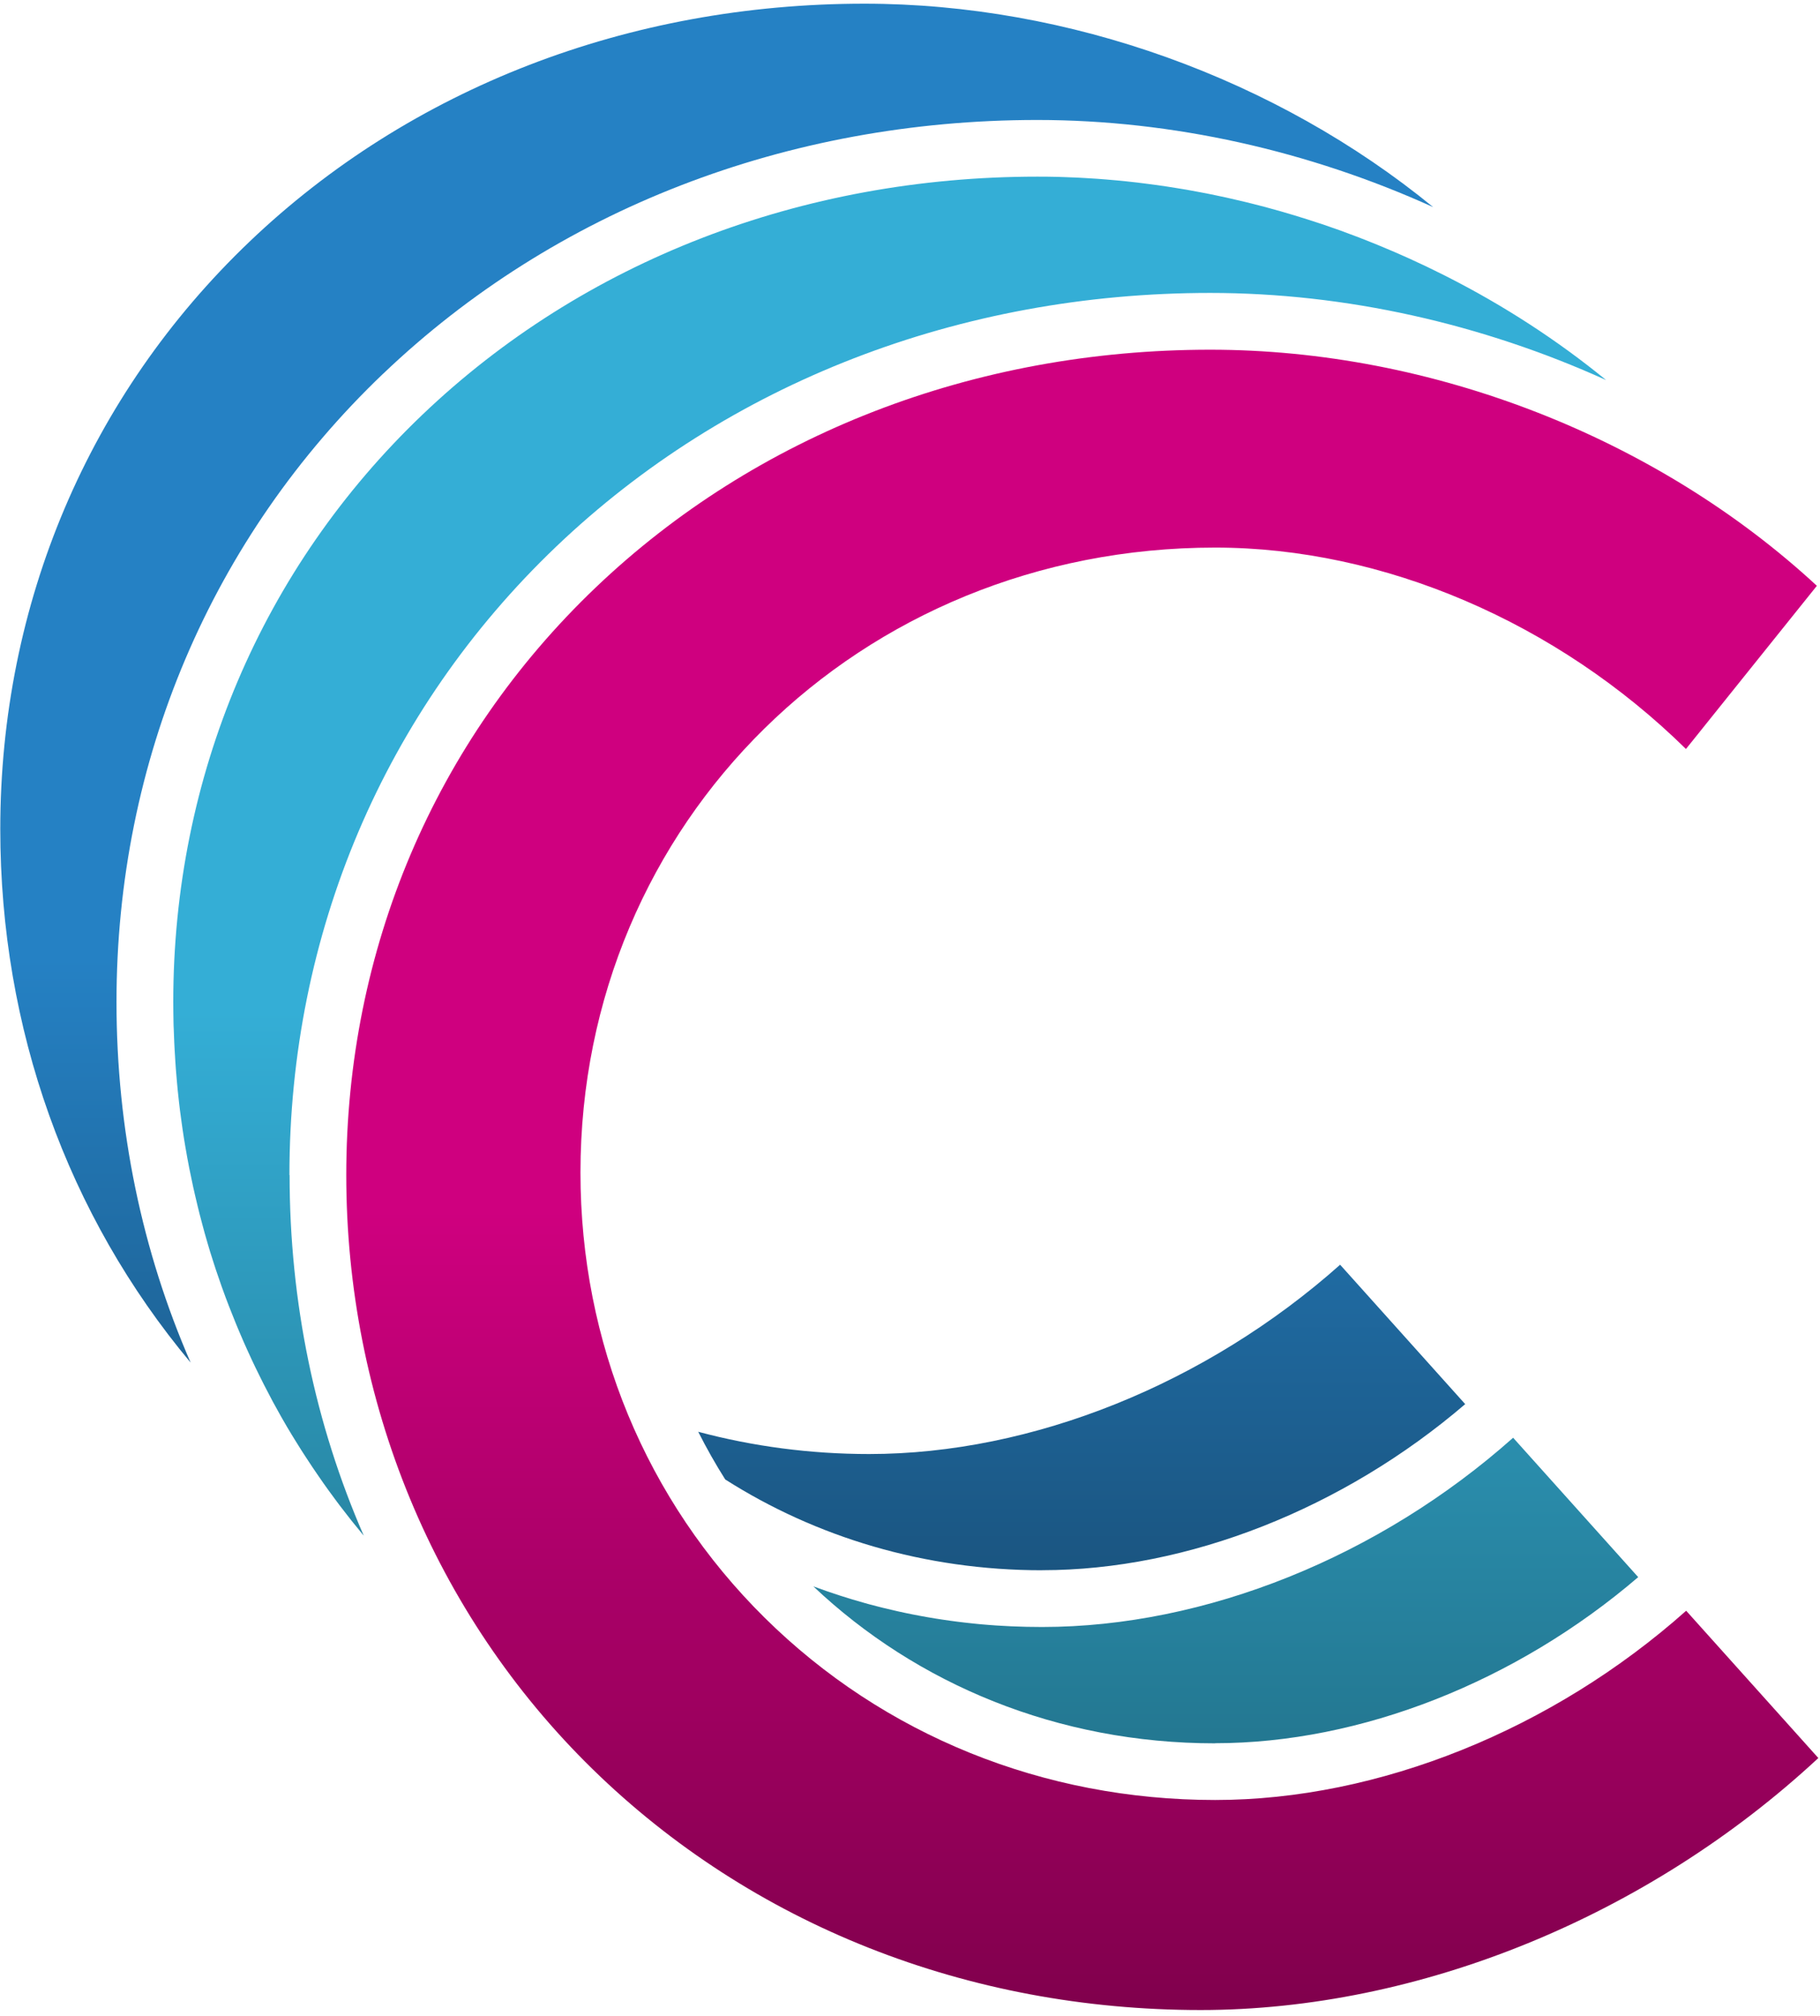
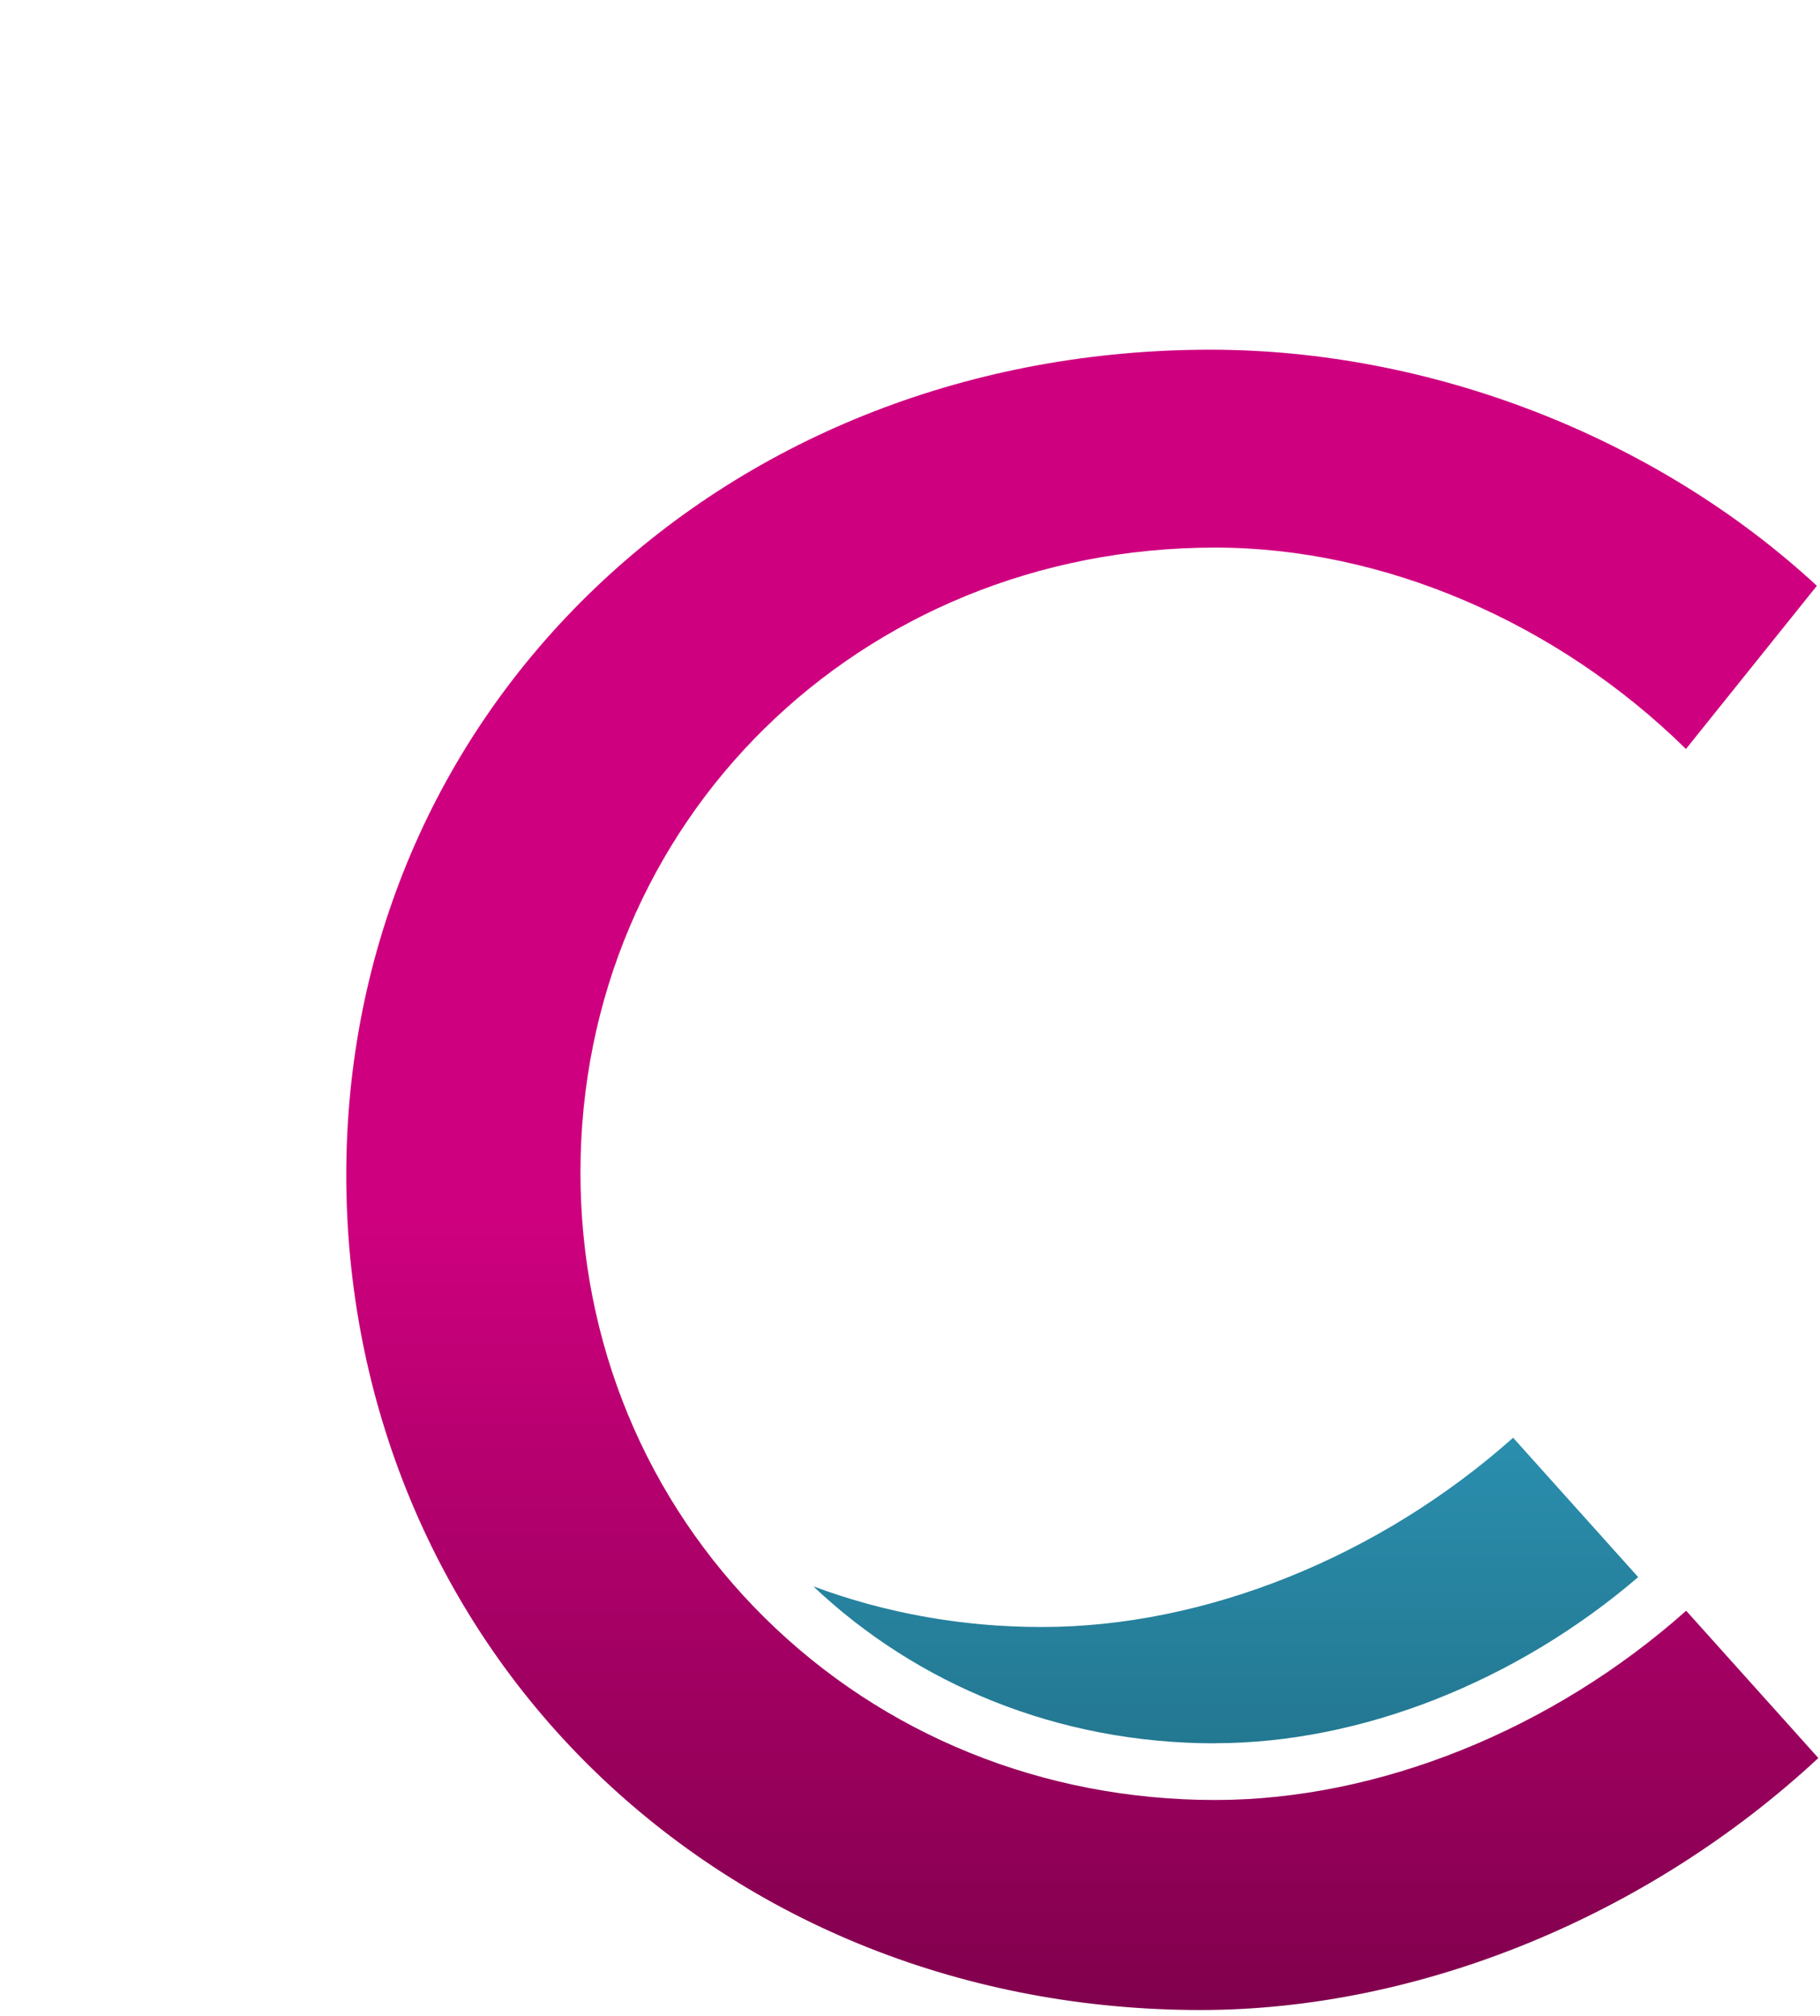
<svg xmlns="http://www.w3.org/2000/svg" width="223" height="247" viewBox="0 0 223 247" fill="none">
  <path d="M148.884 220.53C127.854 220.53 108.257 212.6 93.697 198.207C79.137 183.813 71.123 164.439 71.123 143.66C71.123 100.724 105.28 67.089 148.884 67.089C169.517 67.089 190.797 76.251 206.575 91.764L222.616 71.771C202.971 53.607 175.43 42.845 148.292 42.845C119.409 42.845 92.653 53.203 72.96 72.007C53.272 90.804 42.427 116.355 42.427 143.959C42.427 171.563 53.147 197.733 72.619 216.76C92.09 235.786 118.546 246.263 147.11 246.263C173.893 246.263 201.941 234.77 222.797 215.389L206.602 197.344C190.227 211.918 168.905 220.53 148.891 220.53H148.884Z" fill="url(#paint0_linear_242_242)" />
-   <path d="M35.463 143.959C35.463 114.435 47.074 87.096 68.145 66.971C89.14 46.929 117.607 35.889 148.285 35.889C164.87 35.889 181.6 39.68 196.794 46.567C190.818 41.684 184.251 37.426 177.273 33.885C177.218 33.857 177.169 33.83 177.113 33.802C176.487 33.489 175.861 33.176 175.235 32.876C175.131 32.828 175.026 32.772 174.922 32.723C174.324 32.438 173.719 32.153 173.12 31.882C172.988 31.819 172.849 31.756 172.717 31.694C172.132 31.43 171.548 31.172 170.957 30.915C170.797 30.845 170.644 30.782 170.484 30.713C169.906 30.469 169.329 30.226 168.745 29.983C168.578 29.913 168.411 29.85 168.244 29.781C167.666 29.551 167.082 29.315 166.505 29.092C166.338 29.029 166.171 28.967 166.004 28.904C165.412 28.682 164.821 28.459 164.23 28.243C164.084 28.195 163.945 28.146 163.798 28.09C163.179 27.868 162.56 27.652 161.934 27.443C161.865 27.422 161.802 27.402 161.732 27.381C159.597 26.671 157.44 26.017 155.27 25.433C155.214 25.419 155.158 25.398 155.103 25.384C154.581 25.245 154.059 25.113 153.531 24.981C153.252 24.911 152.974 24.835 152.696 24.772C152.23 24.661 151.764 24.556 151.297 24.445C150.957 24.369 150.616 24.285 150.275 24.209C149.837 24.111 149.398 24.021 148.96 23.93C148.591 23.854 148.216 23.777 147.847 23.701C147.43 23.617 147.005 23.541 146.588 23.464C146.198 23.395 145.802 23.318 145.412 23.248C145.009 23.179 144.598 23.109 144.188 23.047C143.777 22.977 143.367 22.915 142.957 22.852C142.56 22.789 142.163 22.734 141.767 22.678C141.343 22.616 140.918 22.56 140.494 22.511C140.111 22.462 139.722 22.414 139.339 22.365C138.901 22.316 138.463 22.268 138.017 22.219C137.642 22.177 137.266 22.142 136.897 22.108C136.438 22.066 135.986 22.024 135.527 21.989C135.172 21.962 134.81 21.927 134.456 21.906C133.969 21.871 133.489 21.843 133.002 21.816C132.668 21.795 132.334 21.774 132.007 21.76C131.464 21.732 130.922 21.718 130.379 21.697C130.101 21.69 129.829 21.676 129.551 21.669C128.73 21.648 127.916 21.642 127.096 21.642C98.212 21.642 71.457 32 51.763 50.803C32.075 69.6 21.23 95.152 21.23 122.755C21.23 123.576 21.244 124.397 21.258 125.218C21.258 125.489 21.272 125.754 21.286 126.025C21.3 126.575 21.321 127.124 21.349 127.674C21.362 127.987 21.383 128.3 21.397 128.613C21.425 129.114 21.453 129.622 21.488 130.123C21.509 130.449 21.536 130.776 21.557 131.103C21.592 131.59 21.634 132.084 21.682 132.571C21.71 132.898 21.745 133.225 21.773 133.552C21.822 134.046 21.877 134.547 21.933 135.041C21.968 135.354 22.002 135.66 22.044 135.973C22.114 136.509 22.183 137.044 22.26 137.573C22.295 137.837 22.329 138.102 22.371 138.366C22.482 139.124 22.601 139.876 22.733 140.634C22.733 140.669 22.747 140.71 22.754 140.745C22.886 141.531 23.032 142.317 23.185 143.097C23.234 143.354 23.289 143.611 23.345 143.869C23.449 144.39 23.561 144.912 23.672 145.434C23.742 145.74 23.811 146.046 23.881 146.352C23.992 146.825 24.096 147.298 24.215 147.764C24.291 148.084 24.375 148.404 24.451 148.724C24.569 149.184 24.688 149.636 24.813 150.095C24.896 150.415 24.987 150.728 25.07 151.048C25.202 151.507 25.335 151.966 25.467 152.425C25.557 152.731 25.648 153.031 25.738 153.337C25.891 153.831 26.044 154.317 26.204 154.804C26.288 155.069 26.371 155.333 26.462 155.598C26.684 156.265 26.914 156.933 27.15 157.594C27.185 157.684 27.213 157.775 27.248 157.865C27.505 158.589 27.776 159.312 28.055 160.029C28.152 160.286 28.256 160.544 28.361 160.801C28.549 161.274 28.736 161.754 28.931 162.227C29.049 162.519 29.182 162.818 29.3 163.111C29.481 163.542 29.669 163.973 29.856 164.405C29.989 164.711 30.128 165.017 30.267 165.323C30.455 165.74 30.642 166.151 30.837 166.568C30.983 166.874 31.122 167.18 31.269 167.479C31.47 167.897 31.672 168.307 31.881 168.725C32.027 169.017 32.173 169.309 32.319 169.601C32.542 170.039 32.771 170.471 33.001 170.909C33.14 171.173 33.272 171.431 33.411 171.695C33.724 172.272 34.037 172.836 34.357 173.406C34.434 173.545 34.51 173.685 34.594 173.824C34.962 174.471 35.338 175.111 35.728 175.751C35.881 176.001 36.034 176.245 36.187 176.495C36.444 176.919 36.709 177.337 36.973 177.754C37.154 178.032 37.335 178.311 37.516 178.589C37.766 178.972 38.017 179.354 38.267 179.73C38.455 180.015 38.65 180.3 38.844 180.579C39.095 180.947 39.352 181.316 39.609 181.685C39.811 181.97 40.006 182.248 40.208 182.526C40.472 182.895 40.743 183.257 41.015 183.626C41.217 183.897 41.418 184.168 41.62 184.44C41.912 184.822 42.204 185.198 42.504 185.58C42.691 185.824 42.886 186.074 43.074 186.311C43.464 186.798 43.86 187.278 44.257 187.765C44.361 187.89 44.465 188.022 44.57 188.147C38.615 174.499 35.484 159.535 35.484 143.966L35.463 143.959Z" fill="url(#paint1_linear_242_242)" />
  <path d="M148.884 213.574C166.734 213.574 185.781 206.033 200.724 193.226L185.399 176.147C169.023 190.721 147.701 199.334 127.687 199.334C127.054 199.334 126.421 199.327 125.788 199.313C125.565 199.313 125.349 199.299 125.134 199.292C124.723 199.278 124.313 199.264 123.902 199.25C123.638 199.236 123.381 199.222 123.116 199.208C122.755 199.187 122.386 199.167 122.024 199.146C121.739 199.125 121.454 199.104 121.169 199.083C120.835 199.055 120.494 199.027 120.16 199C119.861 198.972 119.562 198.944 119.256 198.909C118.936 198.874 118.622 198.847 118.302 198.805C117.989 198.77 117.676 198.728 117.37 198.694C117.071 198.659 116.772 198.617 116.473 198.575C116.146 198.534 115.826 198.485 115.506 198.436C115.221 198.394 114.935 198.353 114.65 198.304C114.316 198.248 113.989 198.193 113.655 198.137C113.384 198.088 113.113 198.04 112.848 197.991C112.508 197.928 112.167 197.866 111.826 197.796C111.575 197.747 111.325 197.692 111.068 197.643C110.713 197.567 110.358 197.497 110.003 197.413C109.774 197.365 109.551 197.309 109.322 197.253C108.946 197.17 108.577 197.08 108.201 196.989C108.007 196.94 107.812 196.892 107.624 196.843C107.221 196.739 106.817 196.641 106.421 196.53C106.288 196.495 106.156 196.453 106.024 196.419C103.916 195.834 101.836 195.16 99.798 194.408C99.749 194.387 99.701 194.373 99.652 194.353C112.306 206.325 129.572 213.588 148.884 213.588V213.574Z" fill="url(#paint2_linear_242_242)" />
-   <path d="M46.956 45.781C67.951 25.739 96.417 14.699 127.096 14.699C143.68 14.699 160.411 18.49 175.604 25.377C156.39 9.648 130.977 0.452 105.899 0.452C77.015 0.452 50.26 10.81 30.566 29.614C10.879 48.41 0.034 73.962 0.034 101.566C0.034 126.011 8.249 148.87 23.359 166.944C17.404 153.295 14.274 138.331 14.274 122.762C14.274 93.239 25.884 65.899 46.956 45.774V45.781Z" fill="url(#paint3_linear_242_242)" />
-   <path d="M127.687 192.377C145.537 192.377 164.585 184.836 179.527 172.029L164.202 154.951C147.826 169.525 126.504 178.144 106.49 178.144C99.297 178.144 92.264 177.212 85.551 175.417C86.566 177.42 87.666 179.375 88.862 181.26C99.944 188.314 113.245 192.384 127.68 192.384L127.687 192.377Z" fill="url(#paint4_linear_242_242)" />
  <defs>
    <linearGradient id="paint0_linear_242_242" x1="132.605" y1="244.92" x2="132.605" y2="148.258" gradientUnits="userSpaceOnUse">
      <stop stop-color="#81004D" />
      <stop offset="1" stop-color="#CF007F" />
    </linearGradient>
    <linearGradient id="paint1_linear_242_242" x1="109.015" y1="230.61" x2="109.015" y2="123.862" gradientUnits="userSpaceOnUse">
      <stop stop-color="#206D84" />
      <stop offset="1" stop-color="#34AED6" />
    </linearGradient>
    <linearGradient id="paint2_linear_242_242" x1="150.191" y1="230.61" x2="150.191" y2="123.862" gradientUnits="userSpaceOnUse">
      <stop stop-color="#206D84" />
      <stop offset="1" stop-color="#34AED6" />
    </linearGradient>
    <linearGradient id="paint3_linear_242_242" x1="87.819" y1="202.749" x2="87.819" y2="117.434" gradientUnits="userSpaceOnUse">
      <stop offset="0.02" stop-color="#195079" />
      <stop offset="1" stop-color="#2581C4" />
    </linearGradient>
    <linearGradient id="paint4_linear_242_242" x1="132.543" y1="202.749" x2="132.543" y2="117.434" gradientUnits="userSpaceOnUse">
      <stop offset="0.02" stop-color="#195079" />
      <stop offset="1" stop-color="#2581C4" />
    </linearGradient>
  </defs>
</svg>